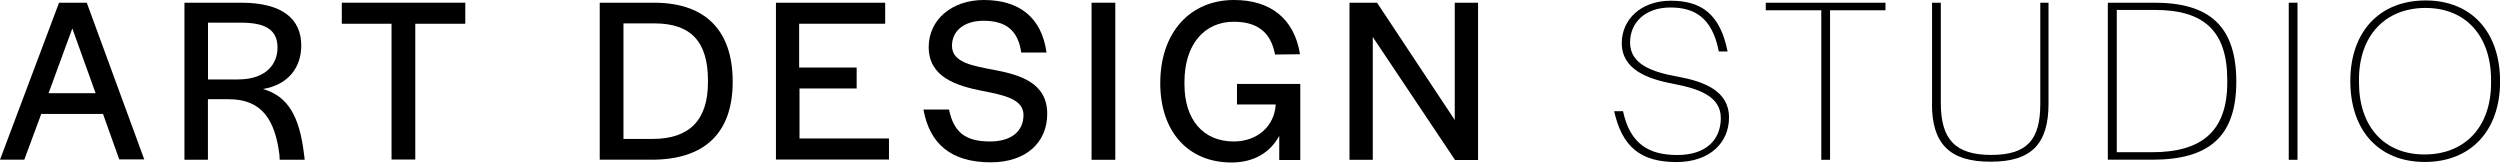
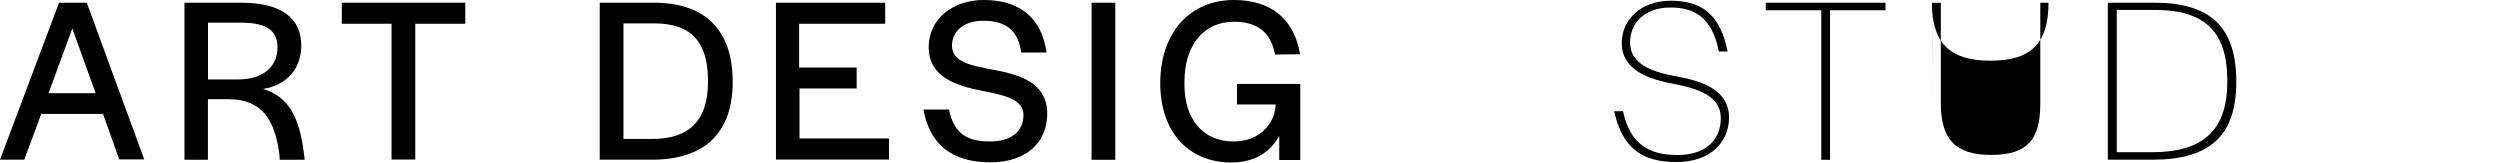
<svg xmlns="http://www.w3.org/2000/svg" viewBox="0 0 276.92 18">
  <path d="m6.54.3h3.07l6.37 17.36h-2.77l-1.8-5.04h-6.84l-1.88 5.07h-2.69zm-1.16 10.02h5.21l-2.58-7.17z" />
  <path d="m26.72.3c4.6 0 6.65 1.83 6.65 4.74 0 2.44-1.44 4.35-4.24 4.82 2.8.8 4.04 3.07 4.54 7.17l.08.66h-2.77l-.03-.55c-.47-3.74-1.86-6.15-5.59-6.15h-2.33v6.7h-2.6v-17.39zm-3.68 8.5h3.3c3.24 0 4.4-1.8 4.4-3.52 0-1.88-1.19-2.77-4.04-2.77h-3.66z" />
  <path d="m51.54 2.63h-5.54v15.04h-2.63v-15.04h-5.51v-2.33h13.68z" />
  <path d="m66.43.3h6.01c5.65 0 8.72 3.02 8.72 8.75s-3.16 8.64-8.97 8.64h-5.76zm2.63 15.09h3.21c4.1 0 6.15-2.08 6.15-6.29v-.17c0-4.35-1.91-6.34-5.95-6.34h-3.41v12.79z" />
  <path d="m94.93 9.8h-6.37v5.54h9.91v2.33h-12.52v-17.37h12.1v2.33h-9.53v4.85h6.37v2.33h.03z" />
  <path d="m102.3 12.13h2.82c.53 2.58 1.88 3.54 4.54 3.54 2.35 0 3.71-1.11 3.71-2.94 0-1.72-2.08-2.19-4.57-2.66-2.88-.58-5.93-1.52-5.93-4.87.01-3.01 2.55-5.2 6.1-5.2 3.9 0 6.42 1.91 6.95 5.82h-2.8c-.36-2.55-1.8-3.52-4.18-3.52-2.13 0-3.49 1.11-3.49 2.77 0 1.86 2.27 2.22 4.76 2.69 2.85.55 5.79 1.44 5.79 4.85 0 3.16-2.33 5.37-6.26 5.37-4.4 0-6.76-2.05-7.45-5.84z" />
  <path d="m123.54 17.7h-2.63v-17.4h2.63v17.39z" />
  <path d="m141.7 15.04c-1 1.88-2.85 2.96-5.29 2.96-4.79 0-7.89-3.41-7.89-8.78 0-5.65 3.32-9.22 8.17-9.22 3.99 0 6.67 2.02 7.31 6.01l-2.77.03c-.47-2.58-2.08-3.63-4.57-3.63-3.24 0-5.46 2.49-5.46 6.67v.25c0 3.96 2.1 6.34 5.46 6.34 2.58 0 4.51-1.66 4.65-4.1h-4.29v-2.27h7.01v8.42h-2.33v-2.69z" />
-   <path d="m161.14 13.29v-12.99h2.58v17.42h-2.55l-9.11-13.62v13.6h-2.58v-17.4h3.05z" />
  <path d="m178.81 12.32h.97c.78 3.6 2.82 4.85 6.01 4.85s4.82-1.69 4.82-4.1-2.44-3.24-5.18-3.77c-2.94-.55-5.79-1.58-5.79-4.54 0-2.55 2.08-4.68 5.43-4.68s5.46 1.44 6.29 5.62h-.97c-.75-3.88-2.82-4.87-5.37-4.87-2.74 0-4.46 1.63-4.46 3.88 0 2.44 2.49 3.27 5.23 3.77 2.91.53 5.73 1.55 5.73 4.54 0 2.74-2.08 4.93-5.82 4.93-3.99 0-6.01-1.69-6.9-5.62z" />
  <path d="m208.86 1.14h-6.15v16.56h-.97v-16.56h-6.15v-.84h13.26v.83z" />
-   <path d="m214.01 11.55v-11.25h.97v11.1c0 4.02 1.58 5.76 5.59 5.76s5.43-1.72 5.43-5.65v-11.21h.91v11.19c0 4.43-1.88 6.42-6.37 6.42-4.57.03-6.54-1.99-6.54-6.37z" />
+   <path d="m214.01 11.55v-11.25h.97v11.1c0 4.02 1.58 5.76 5.59 5.76s5.43-1.72 5.43-5.65v-11.21h.91c0 4.43-1.88 6.42-6.37 6.42-4.57.03-6.54-1.99-6.54-6.37z" />
  <path d="m233.47.3h5.18c6.12 0 9.06 2.63 9.06 8.75s-3.07 8.64-9.3 8.64h-4.93v-17.39zm.97 16.56h3.96c5.54 0 8.31-2.38 8.31-7.73v-.25c0-5.46-2.58-7.78-8.03-7.78h-4.21v15.76z" />
-   <path d="m254.49 17.7h-.97v-17.4h.97v17.39z" />
-   <path d="m260.34 8.97c0-5.46 3.24-8.92 8.34-8.92s8.25 3.52 8.25 8.97-3.24 8.92-8.34 8.92-8.25-3.49-8.25-8.97zm15.59.22v-.33c0-4.87-2.8-7.98-7.26-7.98s-7.37 3.07-7.37 7.92v.33c0 4.87 2.77 7.98 7.26 7.98s7.37-3.07 7.37-7.92z" />
</svg>